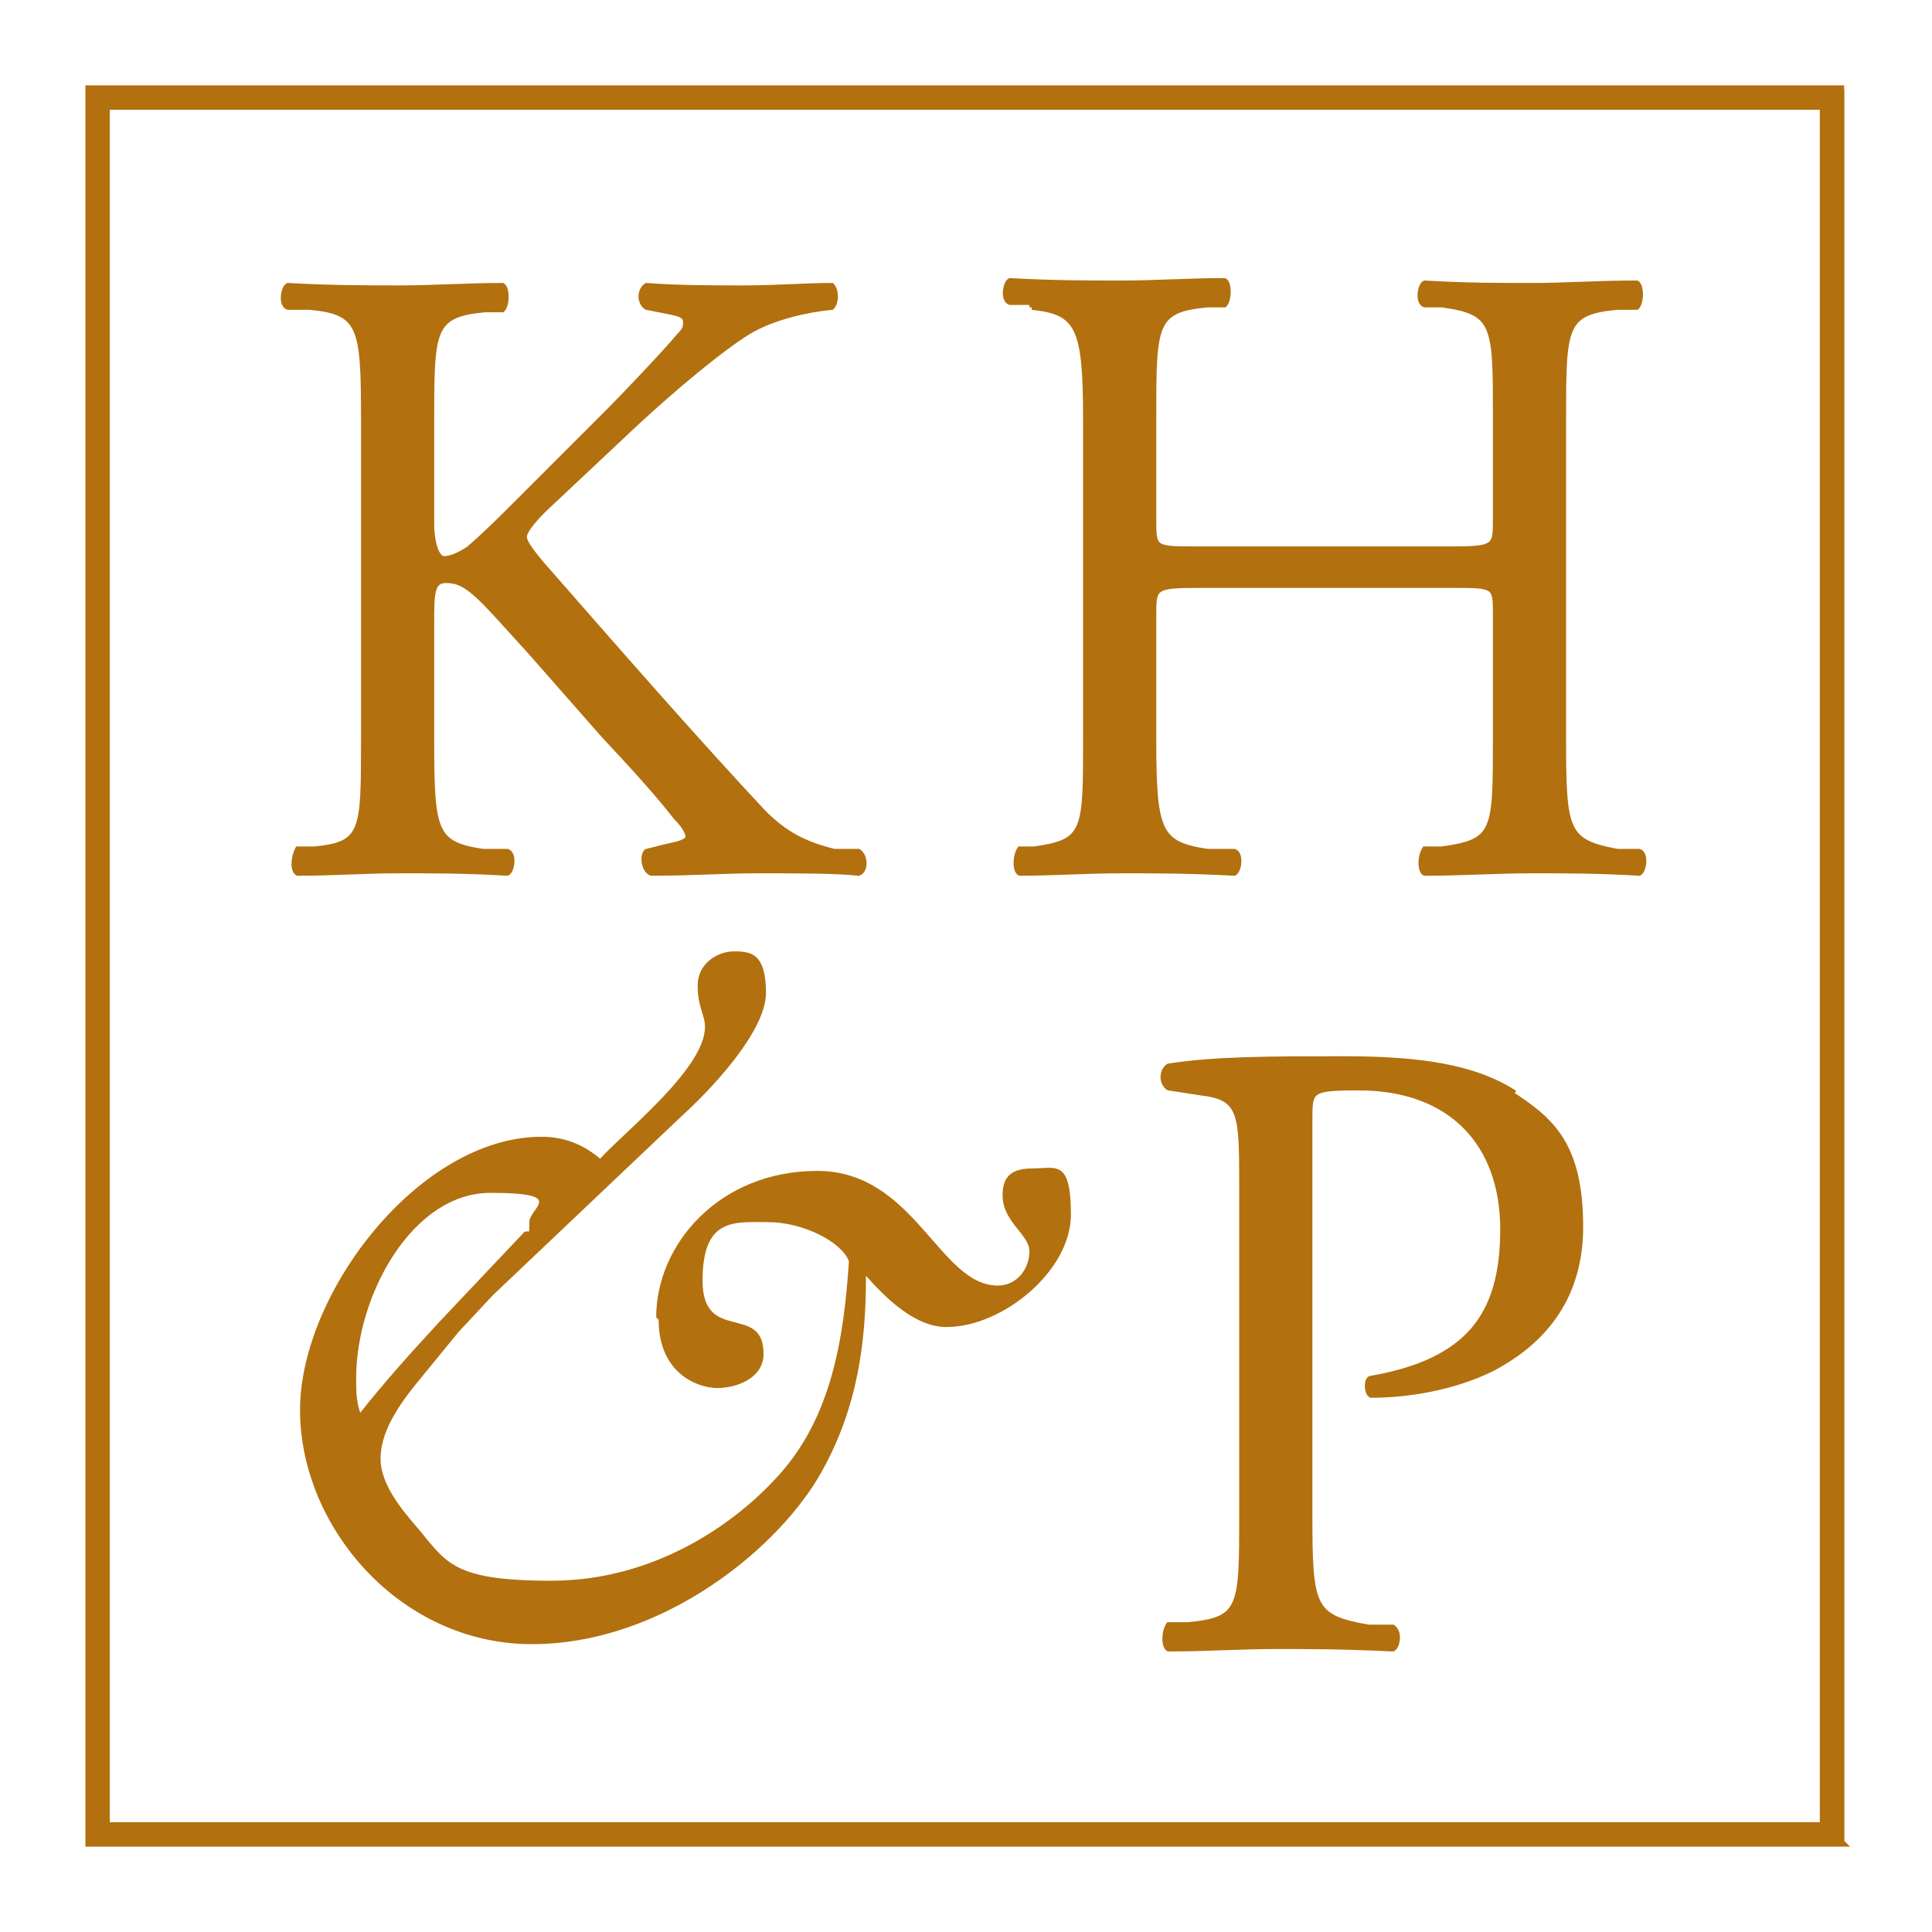
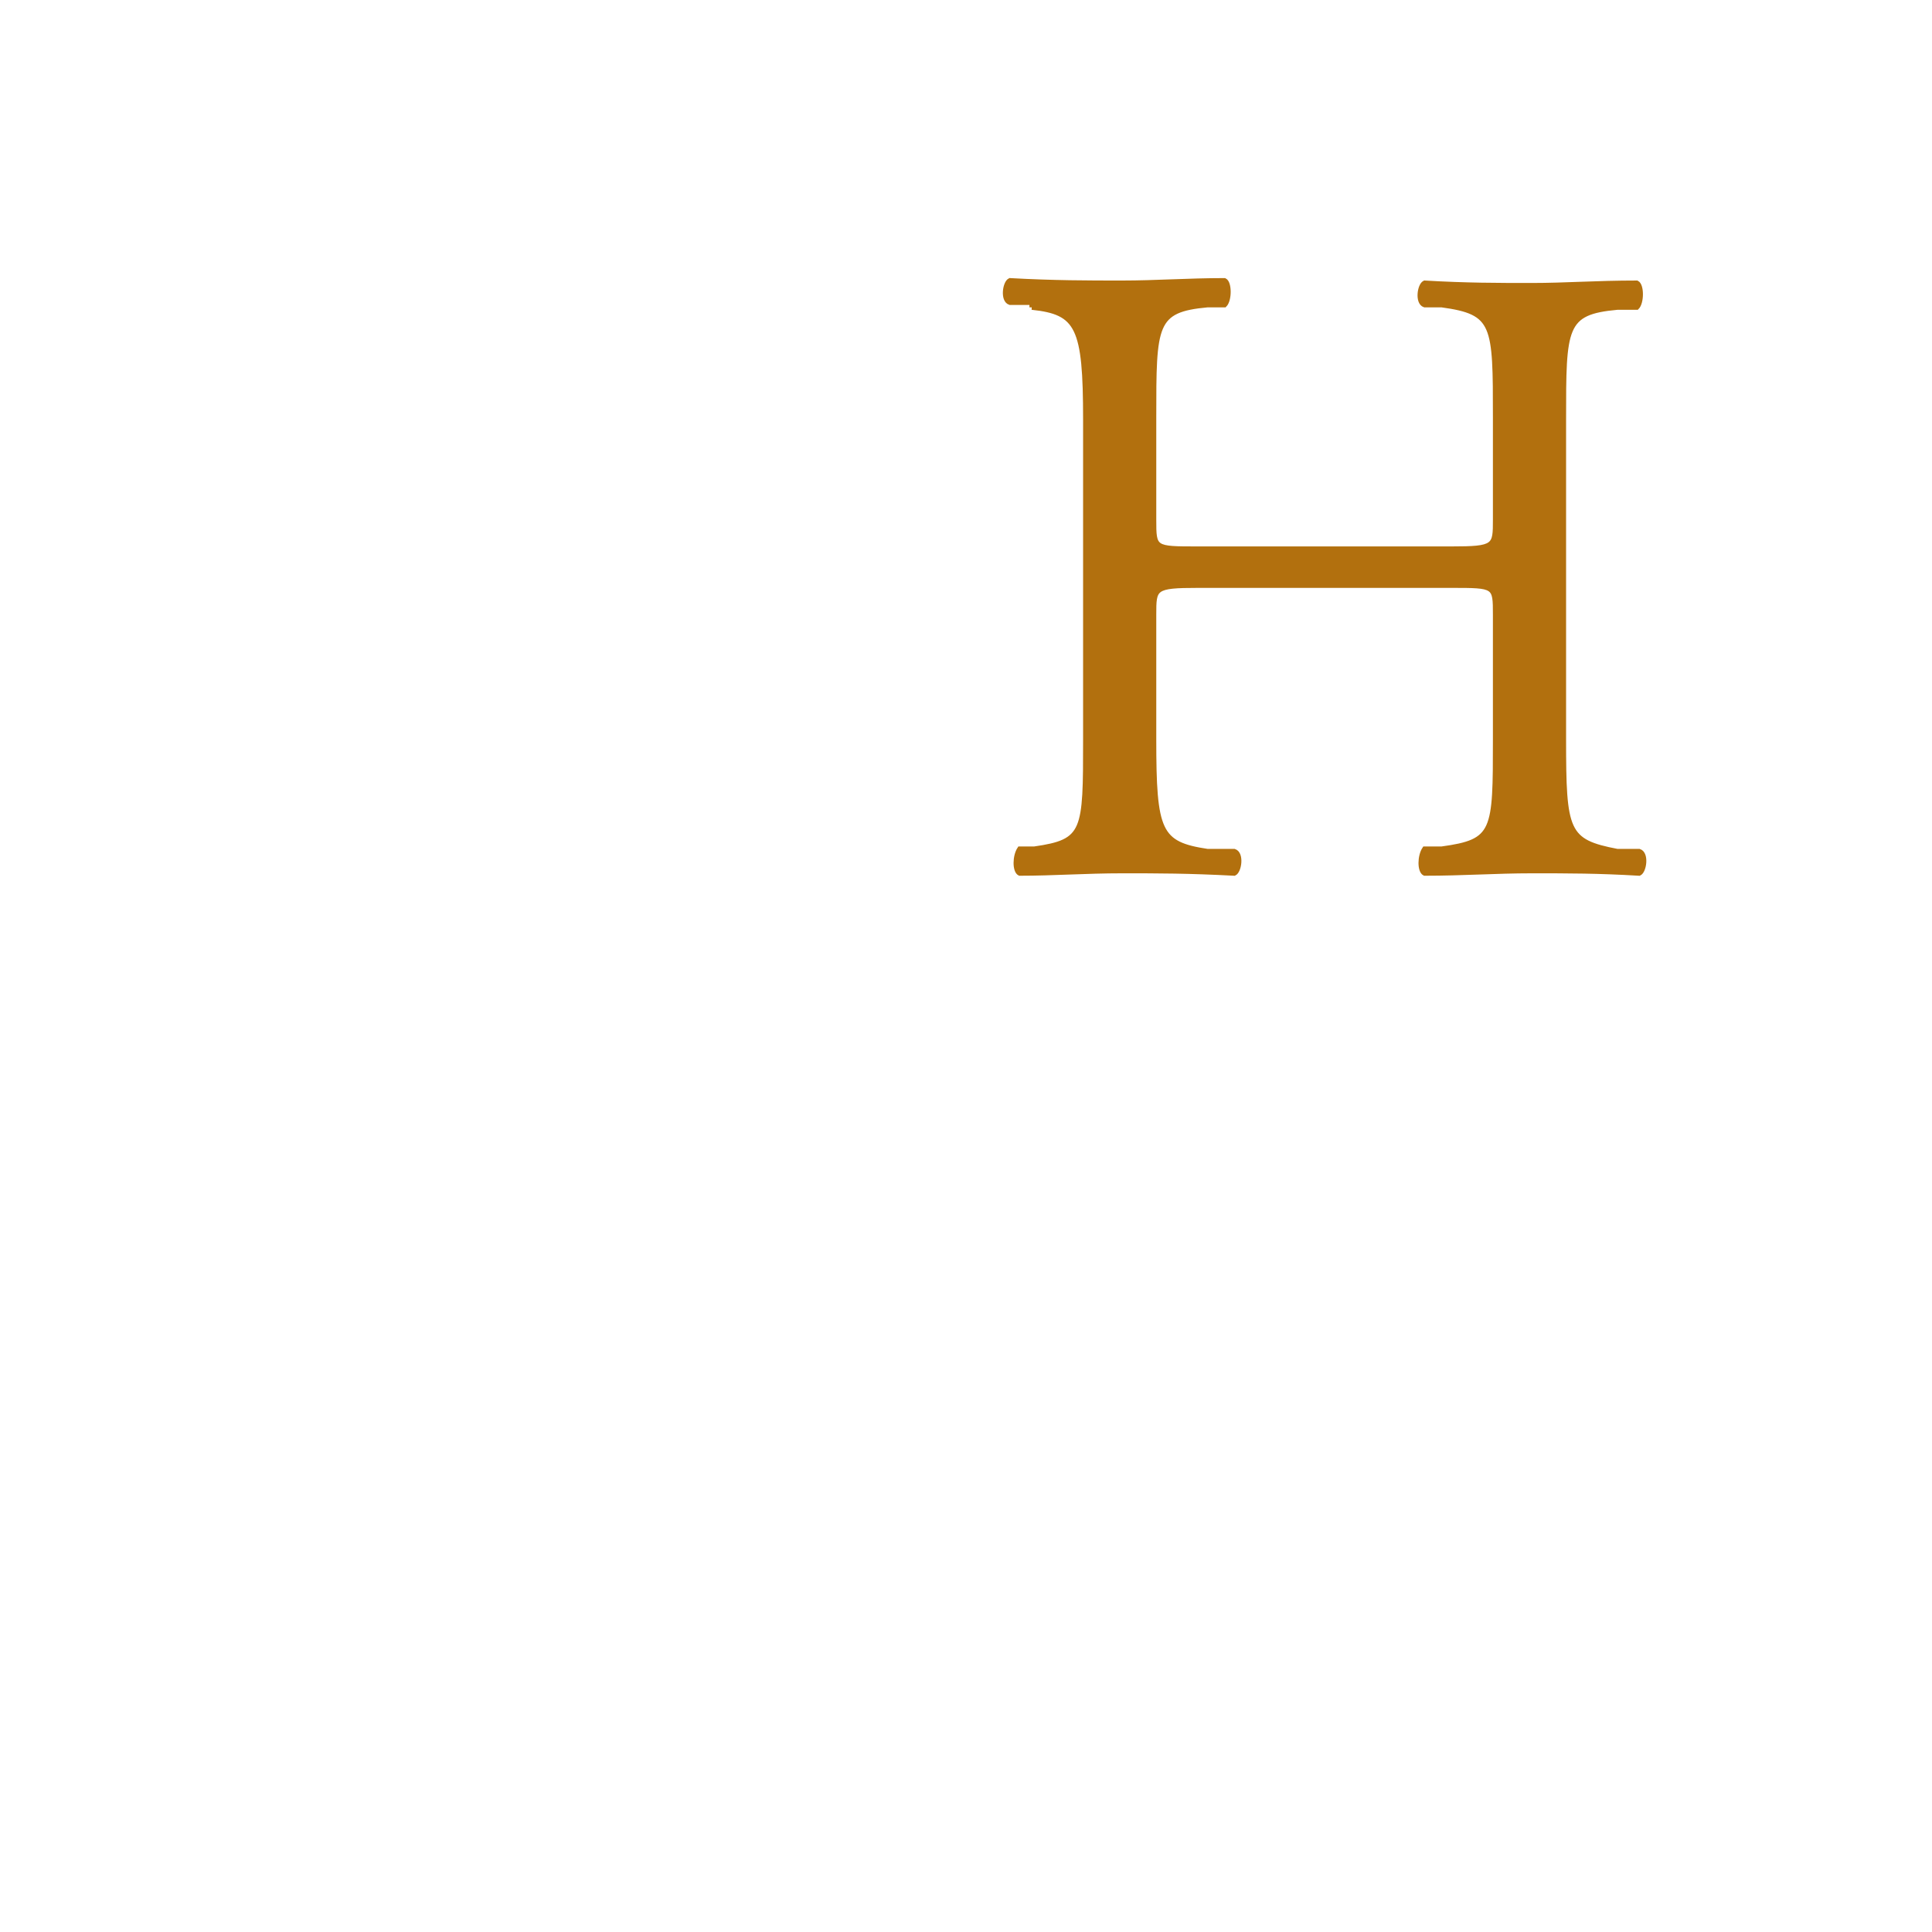
<svg xmlns="http://www.w3.org/2000/svg" id="Layer_1" data-name="Layer 1" version="1.2" viewBox="0 0 79.2 79.2">
  <g>
-     <path d="M74.9,74.9H4.3V4.3h70.6v70.6h0ZM75.4,3.8H3.8v71.7h71.7V3.8Z" fill="#b2700e" stroke="#b2700e" stroke-miterlimit="10" stroke-width=".2" />
-     <path d="M75.6,75.6H3.6V3.6h71.9v71.9h0ZM3.9,75.3h71.4V3.9H3.9v71.4h0ZM75,75H4.2V4.2h70.9v70.9h0ZM4.4,74.8h70.3V4.4H4.4v70.3h0Z" fill="#b2700e" stroke="#b2700e" stroke-miterlimit="10" stroke-width=".2" />
-   </g>
-   <path d="M12.7,12.6c2.1.2,2.2.8,2.2,4.6v13.1c0,3.8,0,4.3-2,4.5h-.7c-.2.4-.2.9,0,1,1.5,0,2.7-.1,4.2-.1s2.7,0,4.4.1c.2-.1.3-.8,0-.9h-1c-2-.3-2.1-.8-2.1-4.6v-4.7c0-1.3,0-1.8.6-1.8.9,0,1.4.7,3.5,3l2.9,3.3c1.4,1.5,2.3,2.5,3,3.4.3.3.5.6.5.8s-.4.3-.9.4l-.8.2c-.2.2-.1.8.2.9,1.7,0,2.9-.1,4.4-.1s3.2,0,4.1.1c.3-.1.3-.7,0-.9h-1c-1.2-.3-2-.7-2.9-1.6-2.8-3-5.6-6.2-9.1-10.2-.5-.6-.7-.9-.7-1.1s.3-.6.8-1.1l3.3-3.1c2-1.9,4.1-3.6,5.1-4.2,1-.6,2.4-.9,3.4-1,.2-.2.2-.7,0-.9-1.1,0-2.3.1-3.6.1s-2.7,0-4-.1c-.3.2-.3.7,0,.9l1,.2c.5.1.6.2.6.4s0,.3-.3.6c-.4.5-2.2,2.4-2.8,3l-3.9,3.9c-.4.4-1.3,1.3-1.9,1.8-.3.2-.7.4-1,.4s-.5-.7-.5-1.4v-4.2c0-3.8,0-4.4,2.2-4.6h.7c.2-.2.2-.9,0-1-1.5,0-2.8.1-4.2.1s-2.8,0-4.6-.1c-.2.1-.3.8,0,.9h.9Z" fill="#b2700e" stroke="#b2700e" stroke-miterlimit="10" stroke-width=".2" />
+     </g>
  <path d="M42.3,12.6c1.9.2,2.2.8,2.2,4.6v13.1c0,3.8,0,4.2-2.1,4.5h-.6c-.2.3-.2.9,0,1,1.4,0,2.7-.1,4.2-.1s2.7,0,4.6.1c.2-.1.3-.8,0-.9h-1.1c-2-.3-2.2-.8-2.2-4.6v-5.1c0-1.1,0-1.2,1.8-1.2h10.4c1.8,0,1.8,0,1.8,1.2v5.1c0,3.8,0,4.2-2.2,4.5h-.7c-.2.3-.2.9,0,1,1.6,0,2.9-.1,4.4-.1s2.7,0,4.4.1c.2-.1.3-.8,0-.9h-.9c-2.1-.4-2.2-.8-2.2-4.6v-13.1c0-3.8,0-4.4,2.2-4.6h.8c.2-.2.2-.9,0-1-1.7,0-2.9.1-4.3.1s-2.7,0-4.4-.1c-.2.1-.3.8,0,.9h.7c2.2.3,2.2.8,2.2,4.6v4.2c0,1.1,0,1.2-1.8,1.2h-10.4c-1.8,0-1.8,0-1.8-1.2v-4.2c0-3.8,0-4.4,2.2-4.6h.7c.2-.2.2-.9,0-1-1.5,0-2.8.1-4.2.1s-2.8,0-4.6-.1c-.2.1-.3.8,0,.9h.9v.2Z" fill="#b2700e" stroke="#b2700e" stroke-miterlimit="10" stroke-width=".2" />
-   <path d="M62.1,44.8c-1.7-1.1-4-1.4-7-1.4s-5.3,0-7.2.3c-.3.2-.3.7,0,.9l1.3.2c1.7.2,1.7.8,1.7,3.9v13.4c0,3.8,0,4.3-2.2,4.5h-.8c-.2.3-.2.9,0,1,1.6,0,2.9-.1,4.4-.1s2.7,0,4.8.1c.2-.1.3-.7,0-.9h-1c-2.3-.4-2.4-.8-2.4-4.6v-16.2c0-1.2,0-1.3,2-1.3,3.8,0,5.9,2.3,5.9,5.8s-1.4,5.4-5.4,6.1c-.2,0-.2.6,0,.7,1.5,0,3.4-.3,5-1.1,1.5-.8,3.6-2.4,3.6-5.8s-1.2-4.4-2.9-5.5" fill="#b2700e" stroke="#b2700e" stroke-miterlimit="10" stroke-width=".2" />
-   <path d="M14.8,58c-.2-.5-.2-1-.2-1.5,0-3.4,2.3-7.6,5.5-7.6s1.6.6,1.6,1.2,0,.3-.2.4l-3.5,3.7c-1.1,1.2-2.2,2.4-3.3,3.8M27,54.1c0,2.2,1.6,2.8,2.4,2.8s1.9-.4,1.9-1.4c0-2.1-2.5-.4-2.5-3s1.3-2.4,2.7-2.4,3,.8,3.3,1.6c-.2,3.1-.7,6.4-2.9,8.8-1.8,2-5.1,4.3-9.3,4.3s-4.3-.8-5.6-2.3c-.6-.7-1.4-1.7-1.4-2.7s.6-2,1.4-3l1.8-2.2,1.4-1.5,7.8-7.4c1.1-1,3.4-3.4,3.4-5s-.6-1.7-1.3-1.7-1.5.5-1.5,1.4.3,1.2.3,1.7c0,1.7-3.3,4.3-4.3,5.4-.7-.6-1.5-.9-2.4-.9-5,0-9.9,6.4-9.9,11.2s4.1,9.6,9.5,9.6,10.2-4,11.9-7.1c1.5-2.7,1.8-5.4,1.8-8,.8.9,2,2.1,3.3,2.1,2.3,0,5.1-2.3,5.1-4.6s-.6-1.9-1.6-1.9-1.2.5-1.2,1.1c0,1.1,1.1,1.6,1.1,2.3s-.5,1.4-1.3,1.4c-2.4,0-3.4-4.7-7.4-4.7s-6.6,3-6.6,6" fill="#b2700e" stroke-width="0" />
</svg>